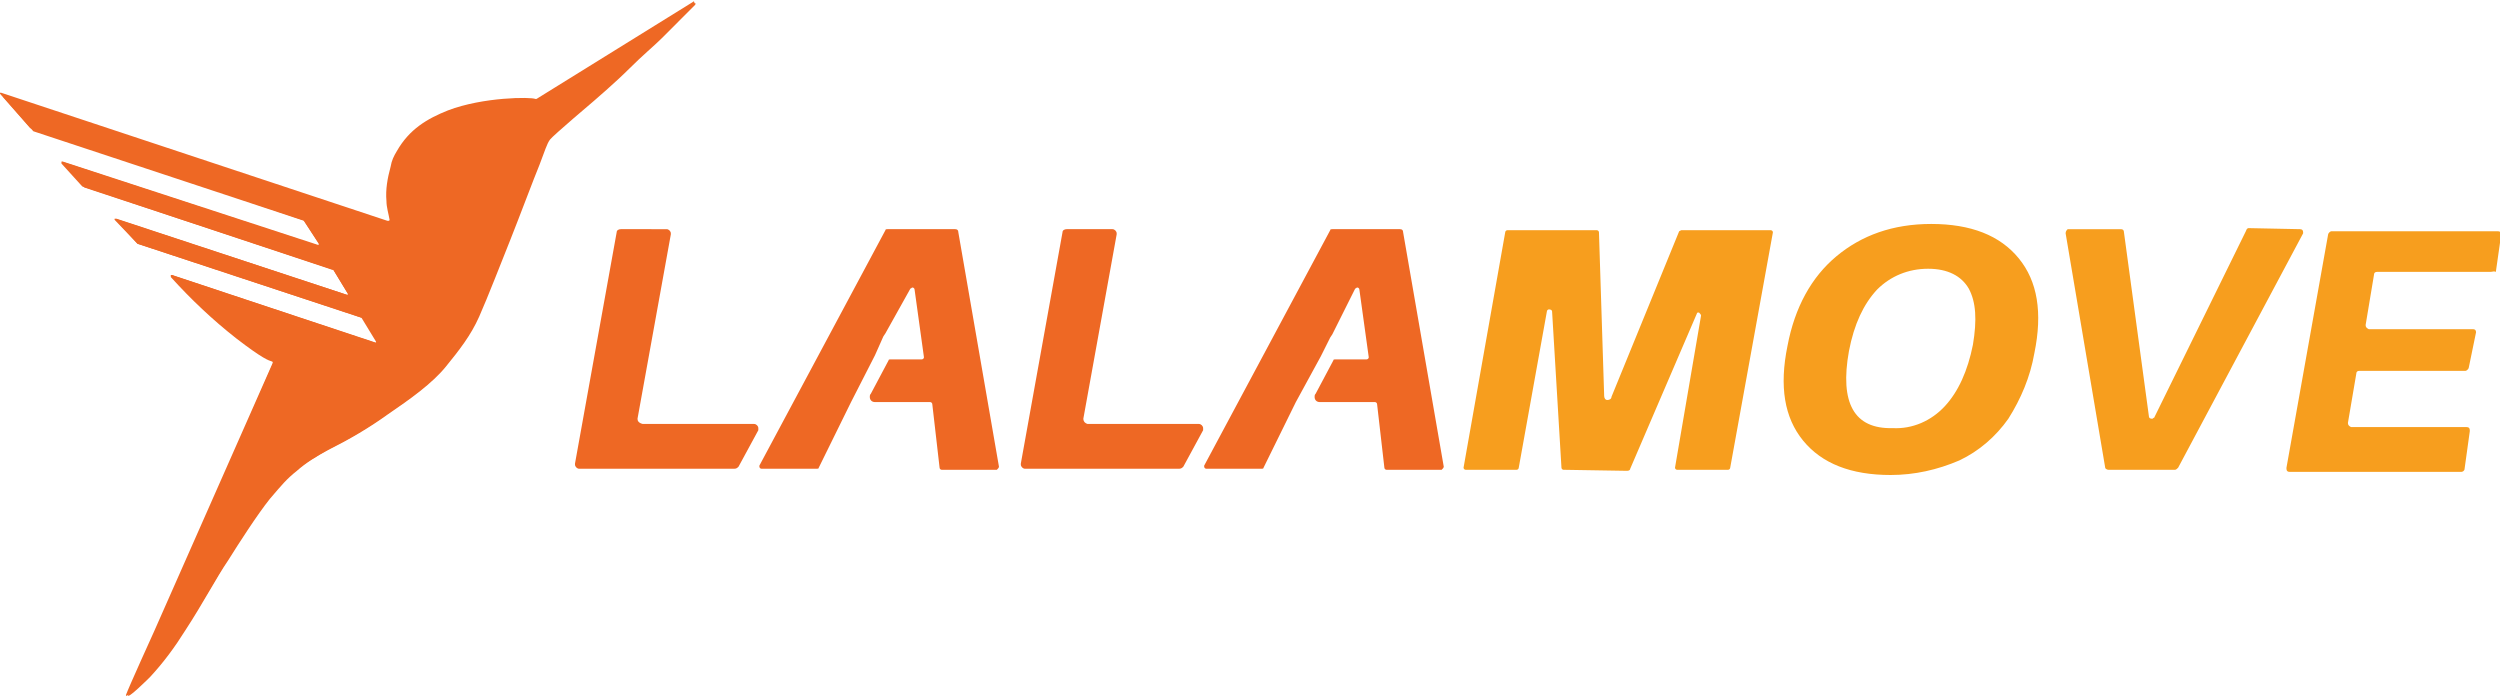
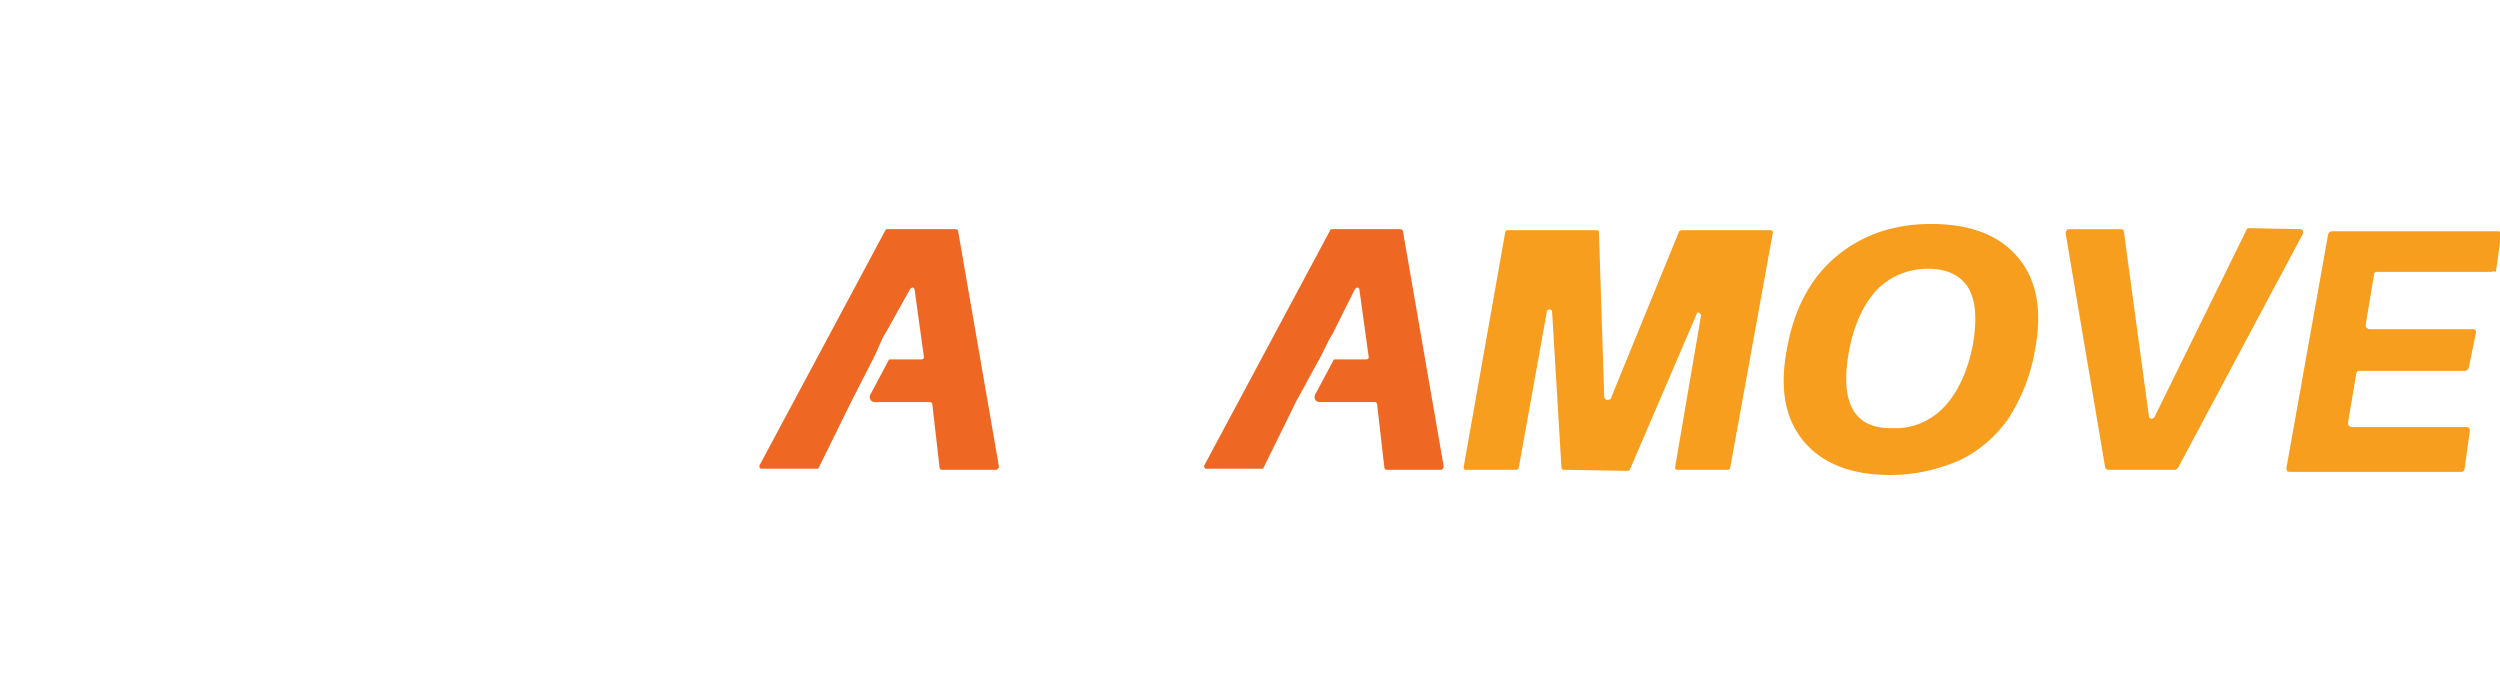
<svg xmlns="http://www.w3.org/2000/svg" xml:space="preserve" id="Layer_1" width="240" height="67" x="0" y="0" style="enable-background:new 0 0 240 67" version="1.1" viewBox="0 0 240 67">
  <style type="text/css">.st0{fill:#ee6824}</style>
  <g id="Layer_1-2">
-     <path d="m66.5.2-15 9.3h-.1c-.4-.2-5-.2-8.4 1.1-2 .8-3.7 1.8-4.9 3.9-.3.5-.5.9-.6 1.5-.3 1.1-.5 2.2-.4 3.3 0 .6.2 1.2.3 1.8 0 0 0 .1-.1.1h-.1L.1 8.9H0V9l2.9 3.3L29 21.1h.1l1.5 2.3v.1h-.1L6 15.5c-.1 0-.1 0-.1.1v.1l2 2.2 24 8h.1l1.4 2.3v.1h-.1L11.1 21H11v.1l2.2 2.3 21.5 7.1h.1l1.4 2.3v.1h-.1l-19.6-6.5h-.1v.1c1.9 2.1 4 4.1 6.3 5.9 2.6 2 3.1 2.1 3.4 2.2.1 0 .1.1.1.2L14.8 60.6s-2.5 5.5-2.7 6.1 2.1-1.7 2.1-1.7c1.3-1.4 2.5-2.9 3.5-4.5 1.7-2.6 3.1-5.1 4.1-6.7s2.8-4.4 4-5.9c1.2-1.4 1.6-2 2.6-2.7.9-.8 2-1.4 3-2 2-1 3.9-2.1 5.7-3.4 2.2-1.5 4.3-3 5.6-4.6 1.3-1.6 2.4-3 3.2-4.8.8-1.8 2.2-5.4 3-7.5s2.3-6 2.8-7.2c.5-1.3.7-2 1-2.4.3-.4 4.2-3.7 4.2-3.7s2.1-1.8 3.4-3.1c1.3-1.2 2.4-2.2 3.1-2.9L66.6.4c.1-.1.1-.2 0-.2.1-.1 0-.1-.1 0z" class="st0" />
-     <path d="M66.6.3 51.7 9.6h-.1c-.5-.1-5.1-.1-8.4 1.2-2 .8-3.6 1.8-4.9 3.9-.3.5-.5 1-.6 1.5-.3 1.1-.5 2.2-.4 3.3 0 .6.2 1.2.3 1.8 0 0 0 .1-.1.1h-.1L.4 9.1c-.1 0-.1 0-.1.1v.1l2.9 3.3 26 8.6 1.5 2.3v.1h-.1l-24.4-8c-.1 0-.1 0-.1.1v.1l2 2.2L32 25.9l1.4 2.3v.1h-.1L11.2 21h-.1v.1l2.1 2.3 21.5 7.1 1.4 2.3v.1H36l-19.5-6.5s-.1 0-.1.1v.1c1.9 2.1 4 4.1 6.3 5.9 2.6 2 3.1 2.1 3.4 2.2.1 0 .1.1.1.2L15 60.6s-2.5 5.5-2.7 6.1c-.2.6 2.1-1.7 2.1-1.7 1.3-1.4 2.4-2.9 3.4-4.5 1.7-2.6 3-5.1 4.1-6.7 1-1.6 2.8-4.4 4-5.9 1.2-1.4 1.6-1.9 2.6-2.7.9-.8 1.9-1.4 3-2 2-1 3.9-2.1 5.7-3.4 2.2-1.5 4.3-3 5.6-4.6 1.3-1.6 2.4-3 3.2-4.8.8-1.8 2.2-5.4 3-7.4s2.3-6 2.8-7.2c.5-1.3.7-2 1-2.4.3-.4 4.2-3.7 4.2-3.7s2.1-1.8 3.4-3.1 2.4-2.2 3.1-2.9L66.7.5c.1-.1.1-.2 0-.2h-.1zm-4.9 40.4h10.7c.2 0 .4.2.4.4v.2l-1.9 3.5c-.1.1-.2.2-.4.2H55.6c-.2 0-.4-.2-.4-.4v-.1l4-22.2c0-.2.2-.3.4-.3H64c.2 0 .4.2.4.4v.1l-3.2 17.7c0 .2.1.4.5.5-.1 0-.1 0 0 0zm42.7 0h10.7c.2 0 .4.2.4.4v.2l-1.9 3.5c-.1.1-.2.2-.4.2H98.4c-.2 0-.4-.2-.4-.4v-.1l4-22.2c0-.2.2-.3.4-.3h4.4c.2 0 .4.2.4.4v.1L104 40.2c0 .2.1.4.4.5z" class="st0" />
    <path d="M150.1 45.1c-.1 0-.2-.1-.2-.2l-.9-15c0-.1-.1-.2-.3-.2-.1 0-.2.1-.2.2l-2.7 15c0 .1-.1.2-.2.2h-4.9c-.1 0-.2-.1-.2-.2l4-22.6c0-.1.1-.2.2-.2h8.6c.1 0 .2.1.2.2L154 38c0 .2.1.4.3.4.2 0 .4-.1.4-.3l6.5-15.9.2-.1h8.6c.1 0 .2.1.2.2l-4.1 22.6c0 .1-.1.2-.2.2H161c-.1 0-.2-.1-.2-.2l2.5-14.6c0-.1-.1-.2-.2-.3-.1 0-.2 0-.2.1L156.5 45c0 .1-.1.2-.3.2l-6.1-.1zm31.4.5c-3.8 0-6.6-1.1-8.4-3.3s-2.3-5.2-1.5-9.1c.7-3.7 2.3-6.6 4.7-8.6 2.4-2 5.4-3.1 9.1-3.1 3.8 0 6.6 1.1 8.4 3.3 1.8 2.2 2.3 5.2 1.5 9.1-.4 2.3-1.3 4.4-2.5 6.3-1.2 1.7-2.8 3.1-4.7 4-2.1.9-4.3 1.4-6.6 1.4zm.2-4.5c1.9.1 3.7-.7 5-2.1 1.3-1.4 2.2-3.4 2.7-5.9.4-2.4.3-4.1-.4-5.4-.7-1.2-2-1.9-3.9-1.9s-3.6.7-4.9 2c-1.3 1.4-2.2 3.3-2.7 5.9-.9 5 .5 7.5 4.2 7.4zm34.2-19.2 4.9.1c.2 0 .3.1.3.3v.1l-12 22.5c-.1.1-.2.2-.3.2h-6.4c-.1 0-.3-.1-.3-.2l-3.8-22.5c0-.2.1-.3.2-.4h5.1c.2 0 .3.1.3.3l2.4 17.7c0 .1.1.2.3.2.1 0 .1-.1.2-.1l8.8-17.9c.1-.3.2-.3.3-.3zm23.2 4.2h-10.9c-.2 0-.3.1-.3.3l-.8 4.8c0 .2.1.3.3.4h10c.2 0 .3.1.3.3l-.7 3.4c0 .1-.2.3-.3.3h-10.2c-.2 0-.3.1-.3.3l-.8 4.7c0 .2.1.3.3.4h11.1c.2 0 .3.1.3.3v.1l-.5 3.6c0 .2-.2.3-.3.3h-16.5c-.2 0-.3-.1-.3-.3v-.1l4-22.4c0-.1.2-.3.3-.3h16c.2 0 .3.1.3.3v.1l-.5 3.5c-.2-.1-.3 0-.5 0z" style="fill:#f79e1e" />
    <path d="m81.7 38.6-3.1 6.3c0 .1-.1.1-.2.1h-5.3c-.1 0-.2-.1-.2-.2v-.1L85 22.1c0-.1.1-.1.2-.1h6.5c.2 0 .3.1.3.3l3.9 22.5c0 .1-.1.2-.2.3h-5.3c-.1 0-.2-.1-.2-.2l-.7-6.1c0-.1-.1-.2-.2-.2H84c-.3 0-.5-.2-.5-.5 0-.1 0-.2.1-.3l1.7-3.2c0-.1.1-.1.2-.1h3c.1 0 .2-.1.2-.2l-.9-6.5c0-.1-.1-.2-.2-.2s-.1.1-.2.1L85 32l-.2.3-.8 1.8-2.3 4.5zm42.7 0-3.1 6.3c0 .1-.1.1-.2.1h-5.3c-.1 0-.2-.1-.2-.2v-.1l12.1-22.6c0-.1.1-.1.2-.1h6.5c.2 0 .3.1.3.3l3.9 22.5c0 .1-.1.2-.2.3h-5.3c-.1 0-.2-.1-.2-.2l-.7-6.1c0-.1-.1-.2-.2-.2h-5.3c-.3 0-.5-.2-.5-.5 0-.1 0-.2.1-.3l1.7-3.2c0-.1.1-.1.2-.1h3c.1 0 .2-.1.2-.2l-.9-6.5c0-.1-.1-.2-.2-.2s-.1.1-.2.1l-2.2 4.4-.2.3-.9 1.8-2.4 4.4z" class="st0" />
  </g>
</svg>